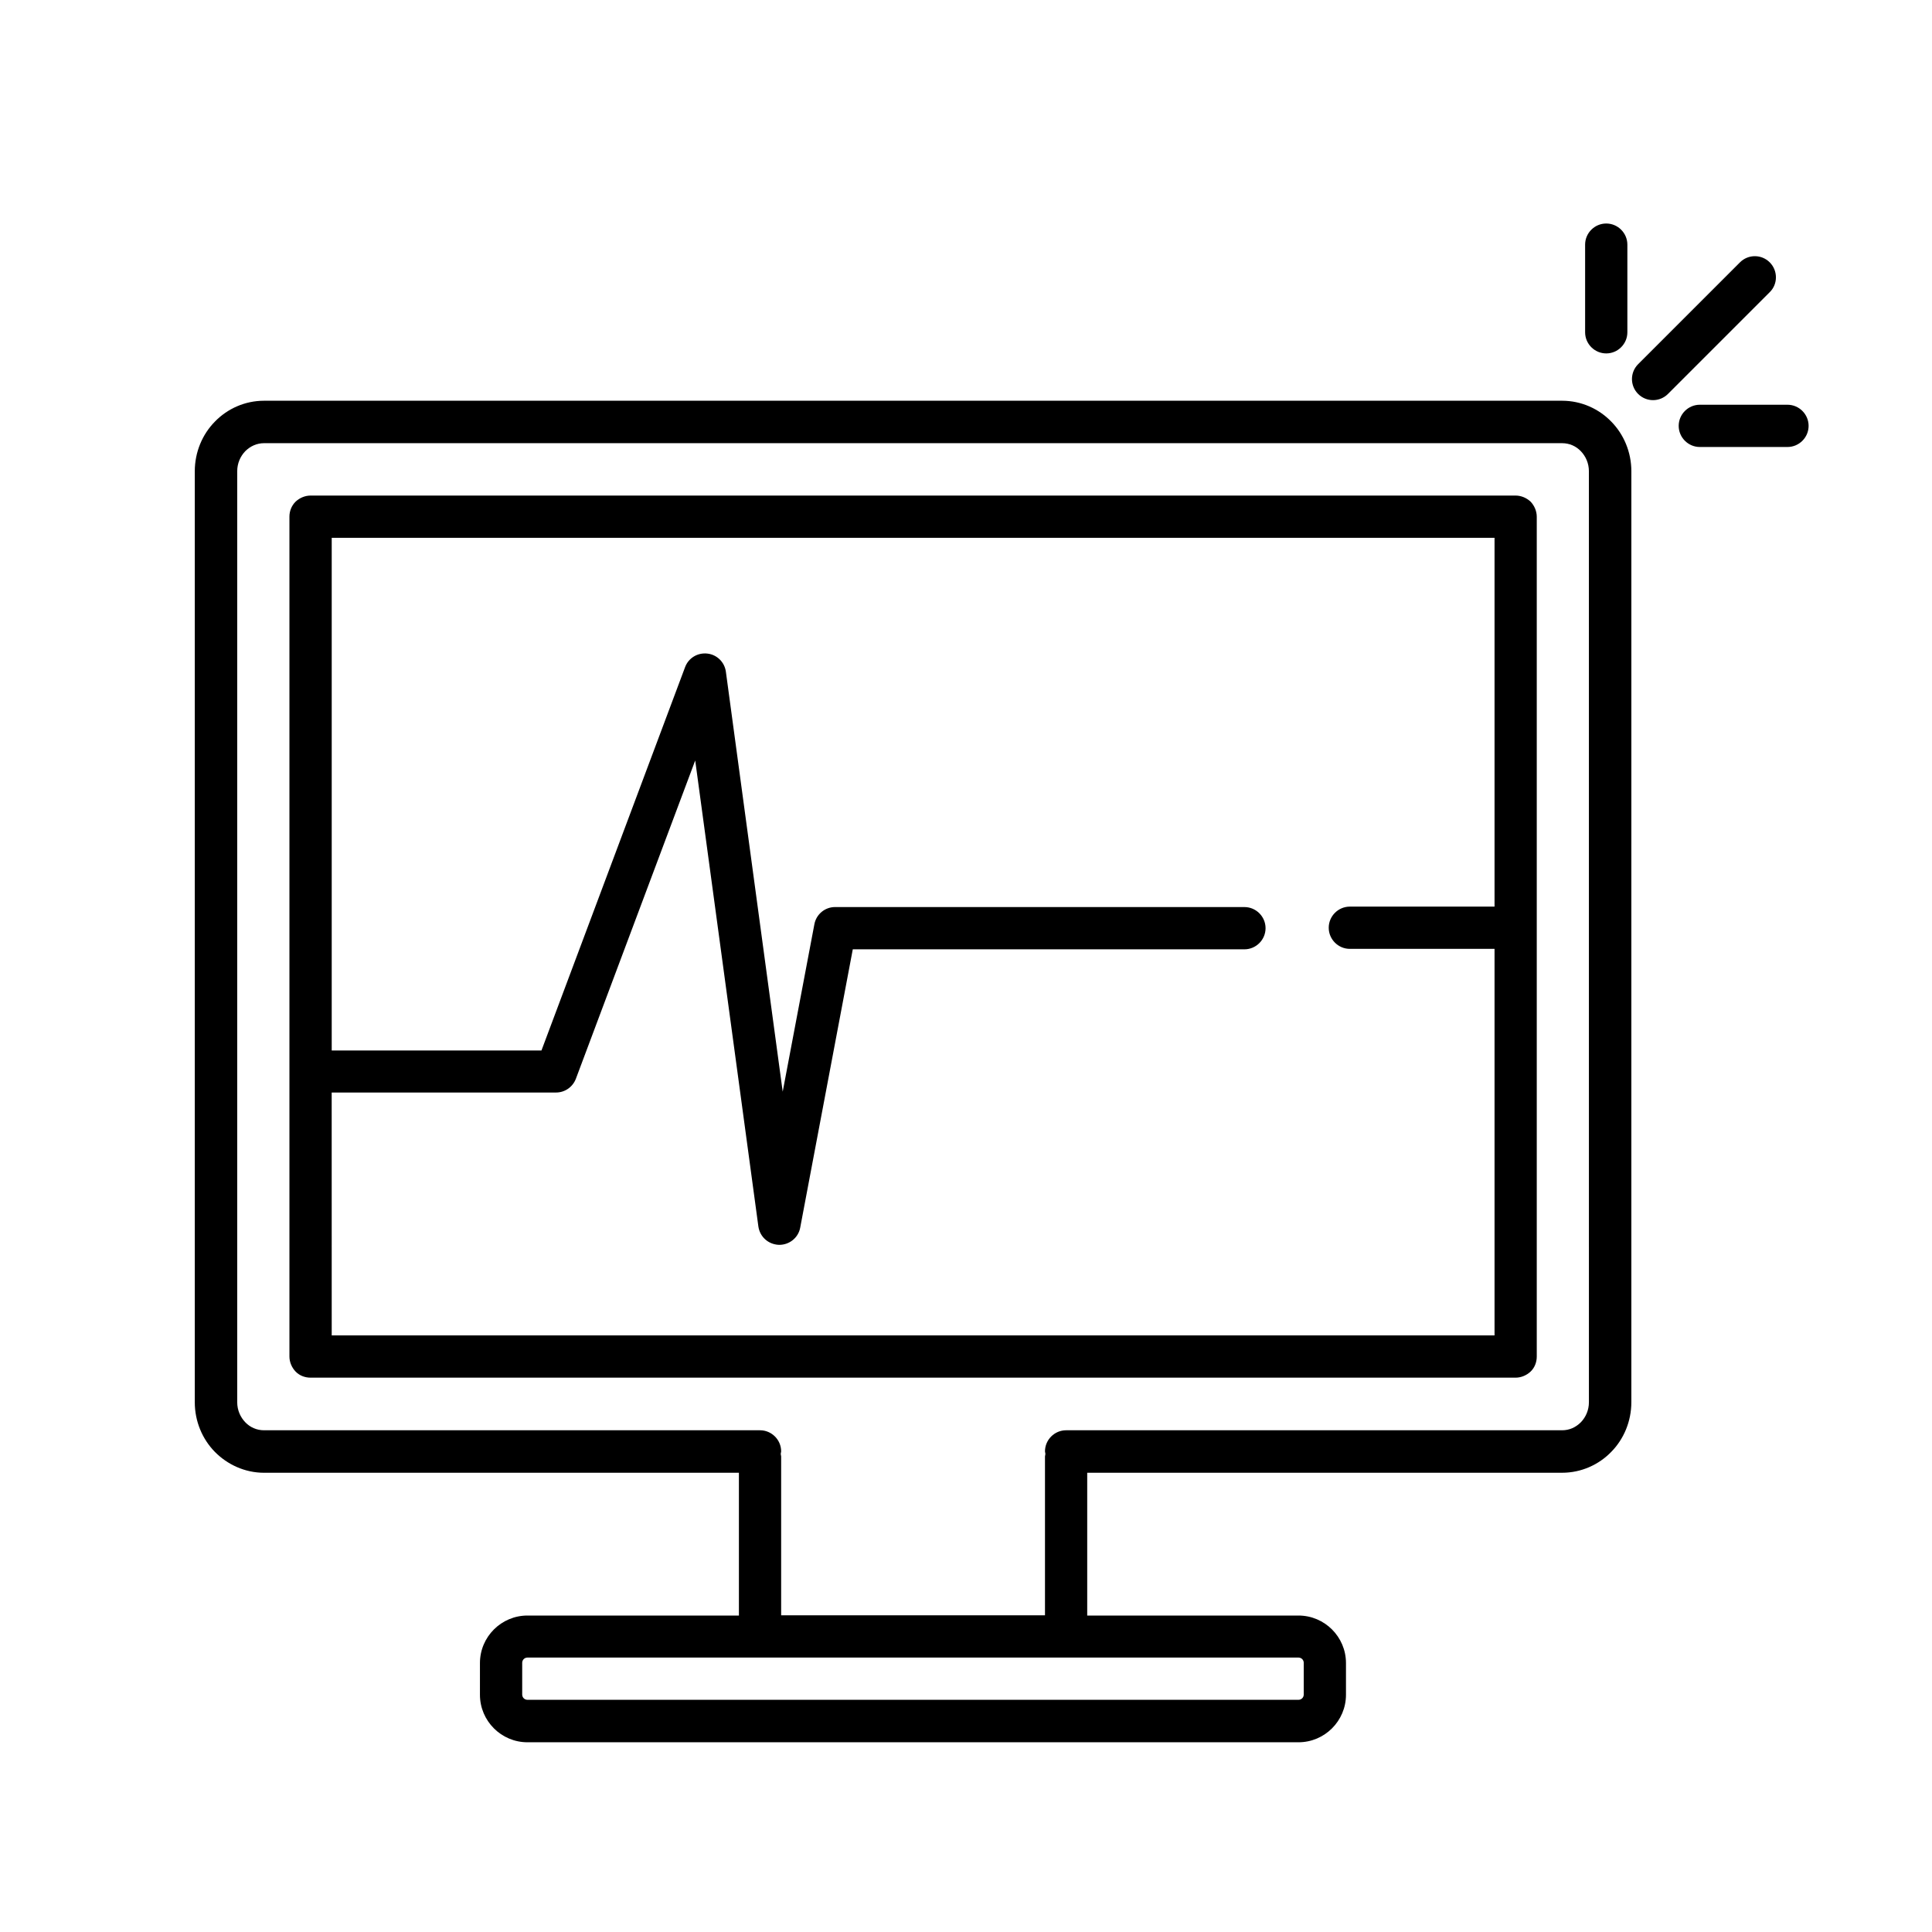
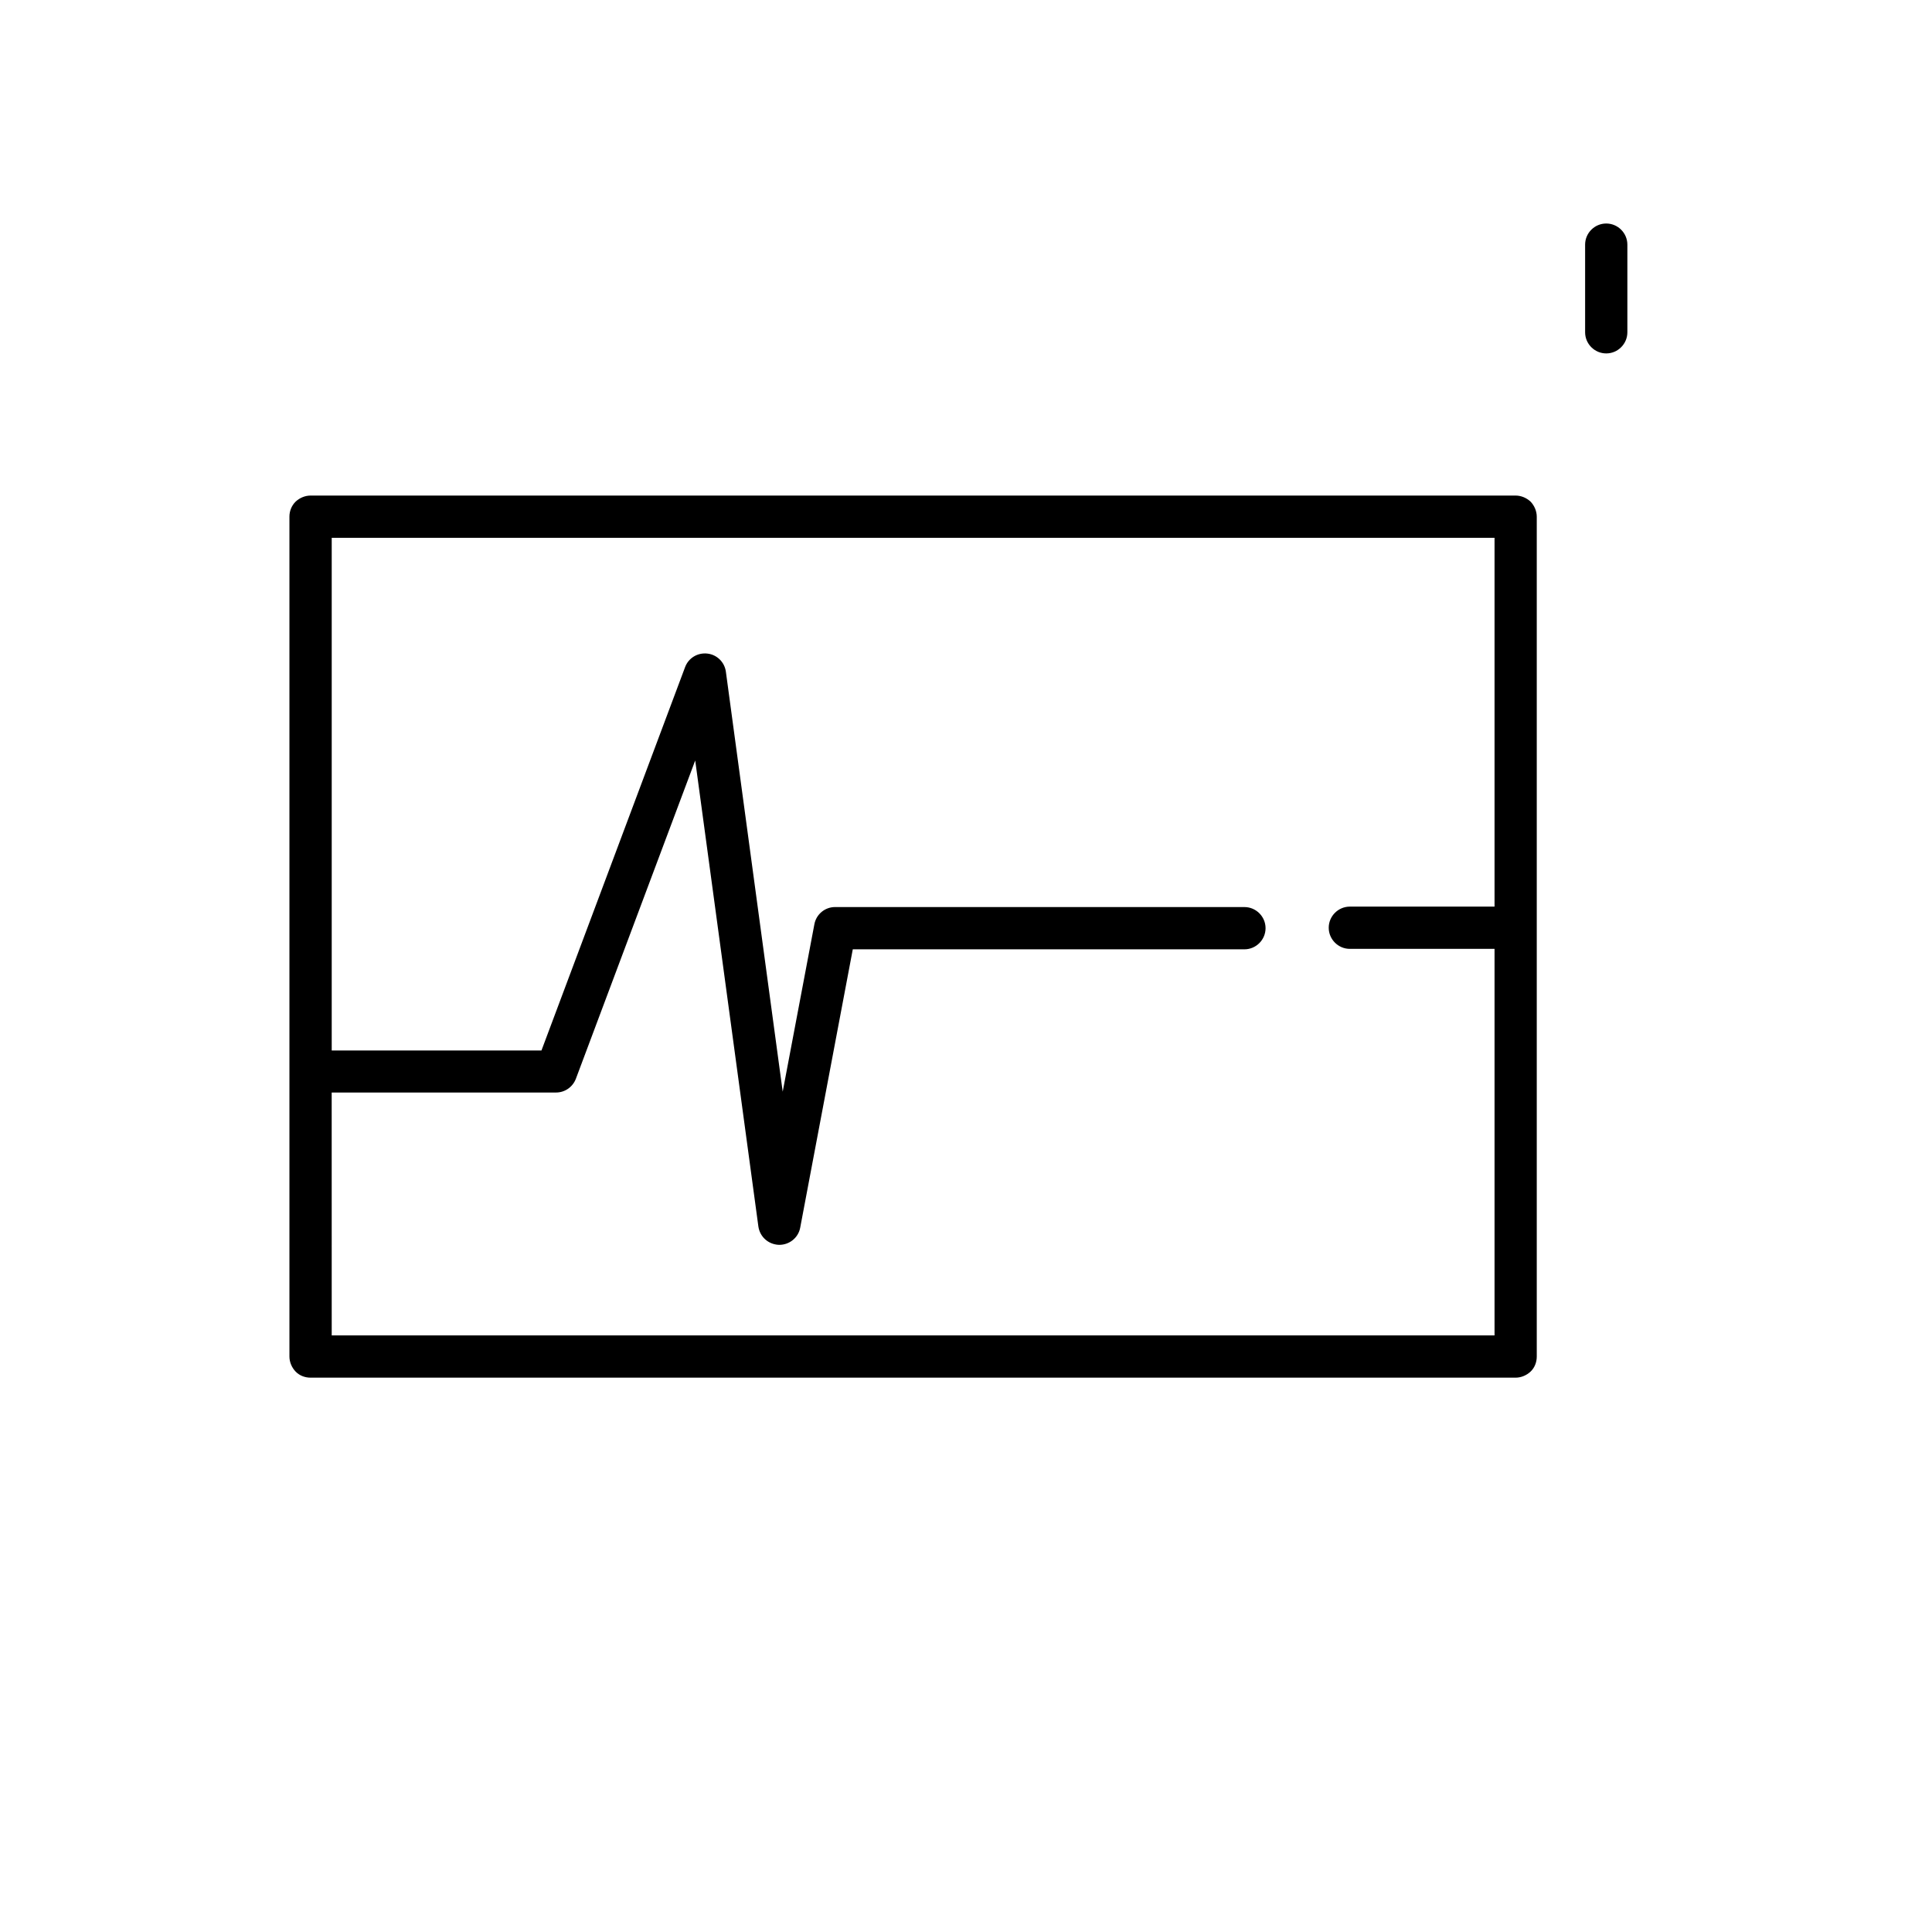
<svg xmlns="http://www.w3.org/2000/svg" fill="#000000" width="800px" height="800px" version="1.1" viewBox="144 144 512 512">
  <g>
    <path d="m545.66 275.33h-319.36c-1.457 0-2.91 0.617-3.973 1.625-1.062 1.062-1.625 2.465-1.625 3.973v222.57c0 1.457 0.617 2.91 1.625 3.973 1.008 1.062 2.465 1.625 3.973 1.625h319.36c1.457 0 2.91-0.617 3.973-1.625 1.062-1.008 1.625-2.465 1.625-3.973v-222.57c0-1.457-0.617-2.91-1.625-3.973-1.062-1.008-2.519-1.625-3.973-1.625zm-313.76 158.2h59.449c2.352 0 4.422-1.457 5.262-3.637l31.629-84.359 16.738 123.49c0.391 2.742 2.633 4.758 5.43 4.871 2.742 0.055 5.148-1.848 5.652-4.535l13.938-73.781h103.79c3.078 0 5.598-2.519 5.598-5.598s-2.519-5.598-5.598-5.598l-108.48-0.004c-2.688 0-4.981 1.902-5.484 4.535l-8.398 44.391-15.059-111.29c-0.336-2.519-2.352-4.535-4.926-4.812-2.574-0.281-4.981 1.176-5.879 3.582l-38.066 101.6h-55.586v-135.86h308.16v97.738h-38.344c-3.078 0-5.598 2.519-5.598 5.598 0 3.078 2.519 5.598 5.598 5.598h38.344v102.44h-308.16z" />
-     <path d="m557.97 250.2h-343.99c-5.094 0-9.742 2.129-13.043 5.543-3.305 3.359-5.316 8.062-5.316 13.156v246.7c0 5.094 2.016 9.797 5.316 13.156 3.305 3.359 7.949 5.543 13.043 5.543h125.84v37.84l-56.035-0.004c-6.941 0-12.594 5.652-12.594 12.594v8.398c0 6.941 5.652 12.594 12.594 12.594h204.32c6.941 0 12.594-5.652 12.594-12.594v-8.398c0-6.941-5.652-12.594-12.594-12.594h-55.98v-37.84h125.84c5.094 0 9.742-2.129 13.043-5.543 3.305-3.359 5.316-8.062 5.316-13.156l0.004-246.7c0-5.094-2.016-9.797-5.316-13.156-3.305-3.41-7.949-5.539-13.043-5.539zm-68.465 334.47v8.398c0 0.785-0.617 1.398-1.398 1.398h-204.32c-0.785 0-1.398-0.617-1.398-1.398v-8.398c0-0.785 0.617-1.398 1.398-1.398h204.32c0.785 0 1.398 0.617 1.398 1.398zm75.574-69.078c0 2.129-0.84 3.973-2.129 5.316-1.344 1.344-3.023 2.129-4.981 2.129h-131.44c-3.078 0-5.598 2.519-5.598 5.598 0 0.223 0.113 0.449 0.113 0.672s-0.113 0.449-0.113 0.672v42.098h-69.918v-42.098c0-0.223-0.113-0.449-0.113-0.672s0.113-0.449 0.113-0.672c0-3.078-2.519-5.598-5.598-5.598h-131.44c-1.961 0-3.695-0.785-4.981-2.129-1.289-1.344-2.129-3.191-2.129-5.316v-246.7c0-2.129 0.84-3.973 2.129-5.316 1.344-1.344 3.078-2.129 4.981-2.129h343.99c1.961 0 3.695 0.785 4.981 2.129 1.289 1.344 2.129 3.191 2.129 5.316z" />
-     <path d="m617.7 251.26h-23.23c-3.078 0-5.598 2.519-5.598 5.598s2.519 5.598 5.598 5.598h23.23c3.078 0 5.598-2.519 5.598-5.598s-2.519-5.598-5.598-5.598z" />
    <path d="m569.67 237.66c3.078 0 5.598-2.519 5.598-5.598v-23.23c0-3.078-2.519-5.598-5.598-5.598s-5.598 2.519-5.598 5.598v23.23c0 3.078 2.516 5.598 5.598 5.598z" />
-     <path d="m613 213.53c-2.184-2.184-5.711-2.184-7.894 0l-26.98 26.98c-2.184 2.184-2.184 5.711 0 7.894s5.711 2.184 7.894 0l26.98-26.98c2.184-2.125 2.184-5.711 0-7.894z" />
  </g>
</svg>